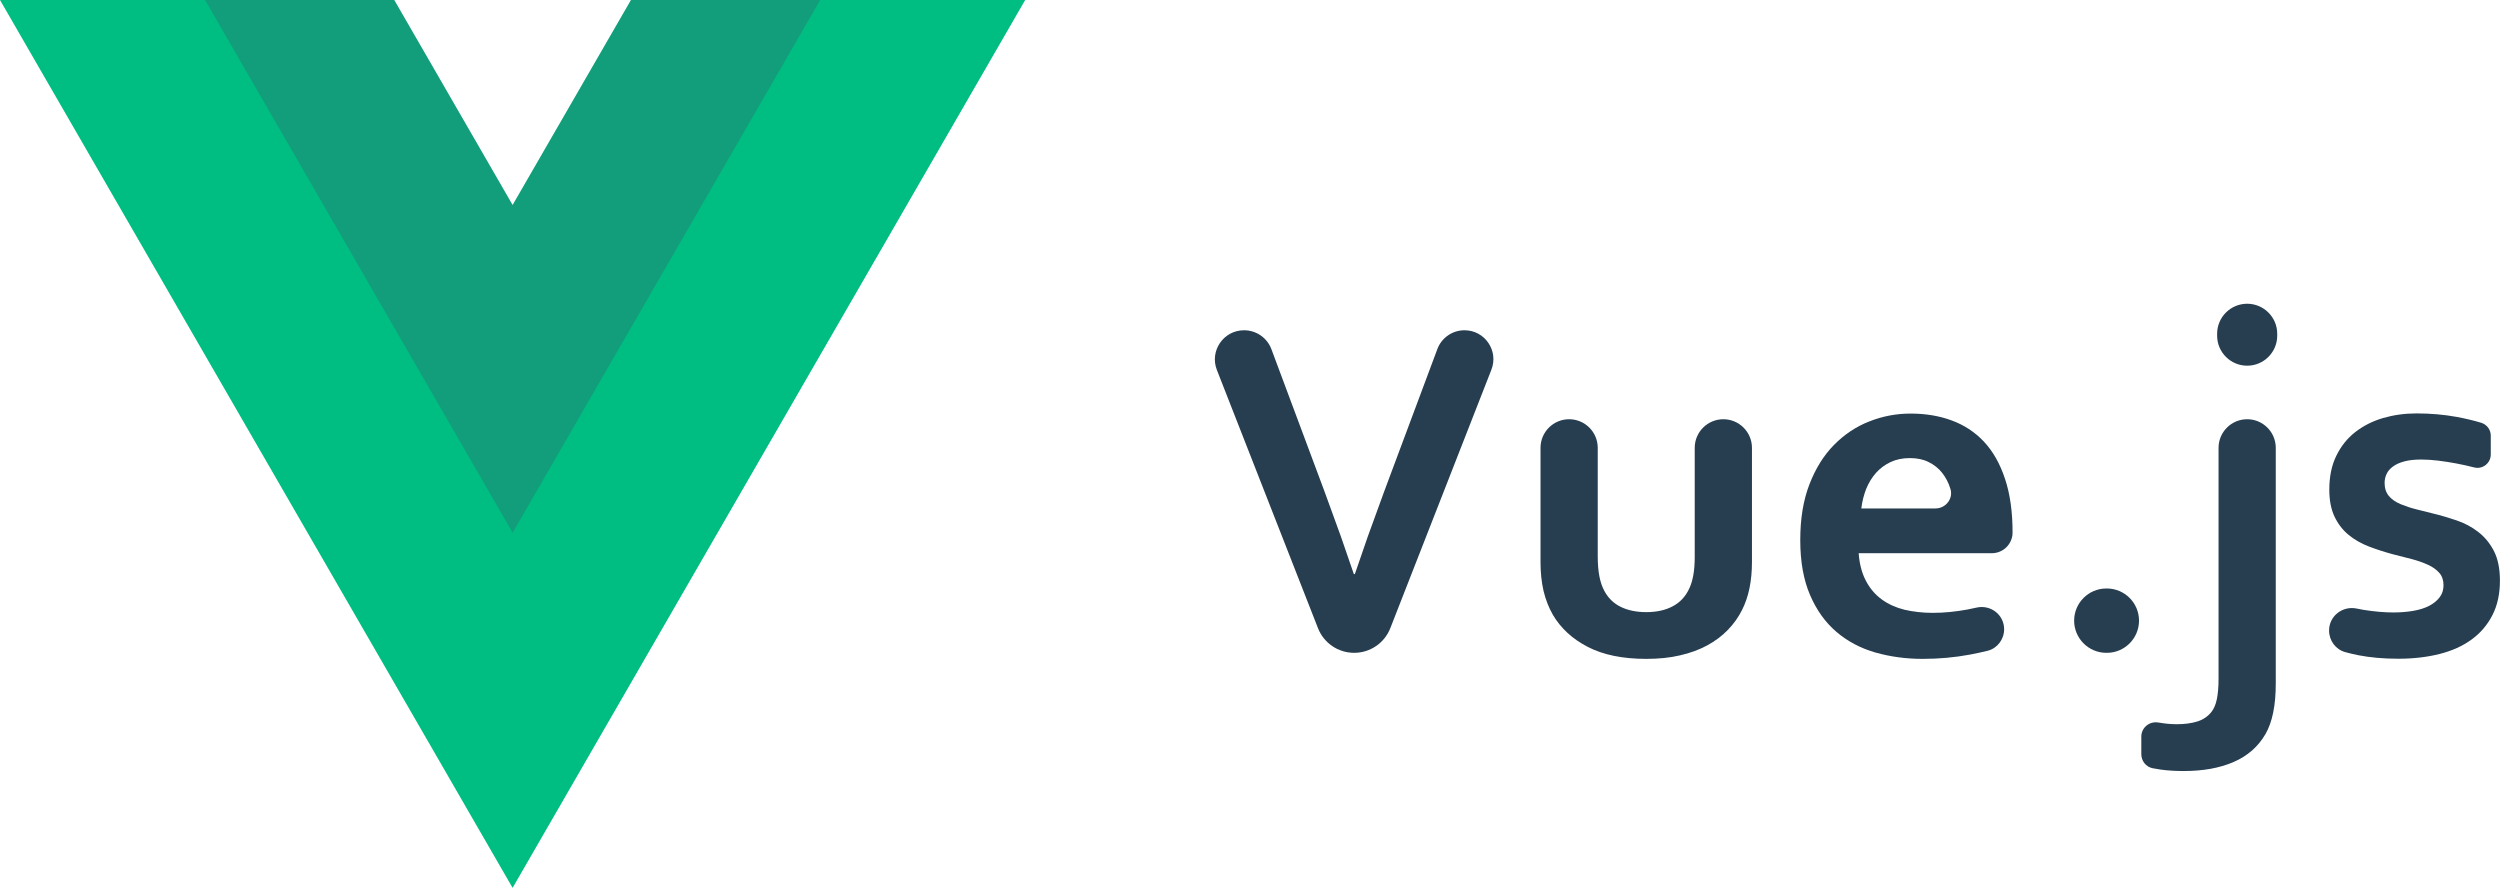
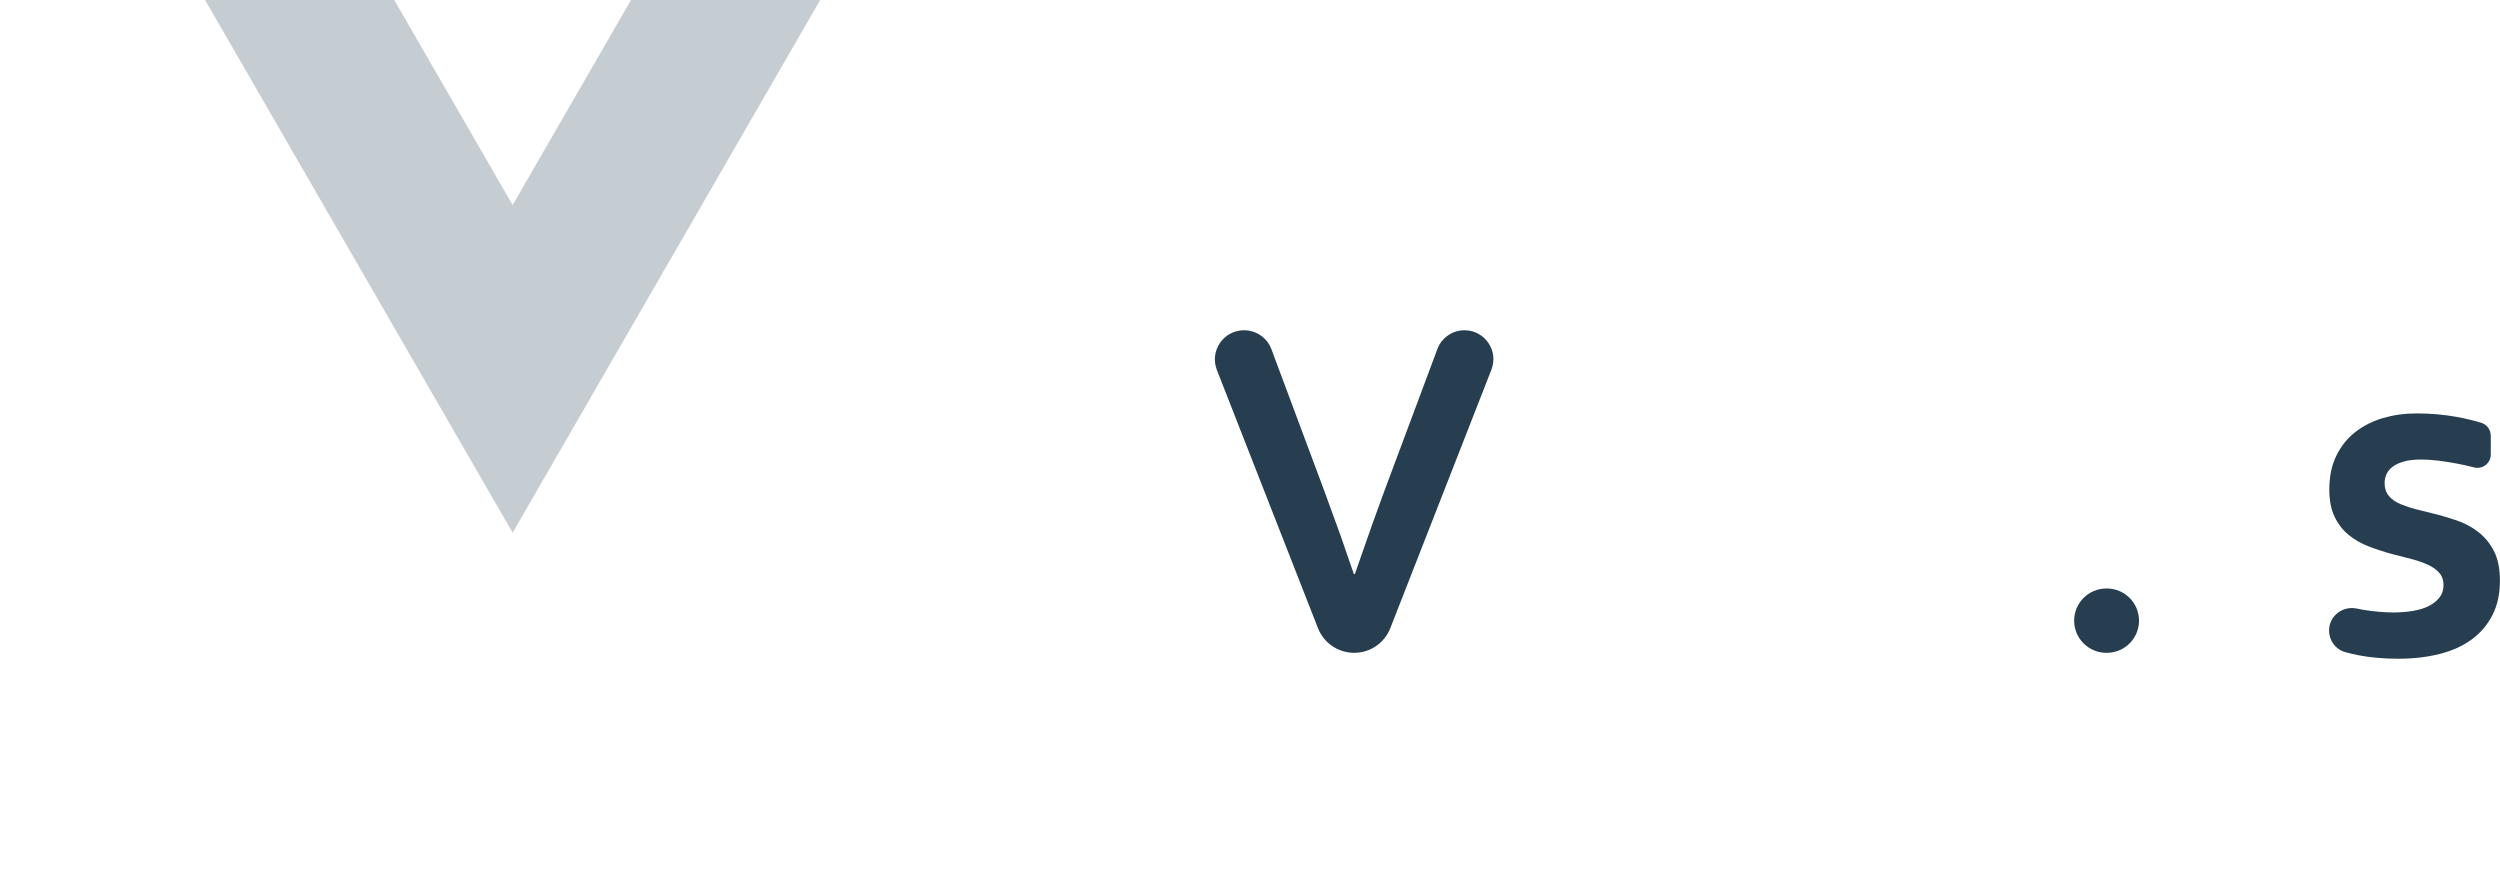
<svg xmlns="http://www.w3.org/2000/svg" width="107" height="38" viewBox="0 0 107 38" fill="none">
-   <path d="M27.006 3.8147e-06L21.939 8.776L16.872 3.8147e-06H0L21.939 38L43.878 3.8147e-06H27.006Z" fill="#00BD82" />
  <path opacity="0.3" d="M27.007 -2.09808e-05L21.941 8.776L16.874 -2.09808e-05H8.777L21.941 22.799L35.104 -2.09808e-05H27.007Z" fill="#3E5467" />
-   <path d="M57.988 24.57C58.244 23.82 58.428 23.285 58.541 22.964C58.653 22.644 58.892 21.989 59.257 20.997L61.519 14.94C61.7 14.456 62.164 14.135 62.679 14.135C63.552 14.135 64.149 15.011 63.832 15.823L59.506 26.884C59.257 27.522 58.643 27.941 57.958 27.941C57.272 27.941 56.658 27.522 56.409 26.884L52.083 15.836C51.763 15.018 52.366 14.135 53.246 14.135C53.768 14.135 54.236 14.459 54.417 14.947L56.675 20.997C57.04 21.989 57.279 22.644 57.391 22.964C57.504 23.285 57.688 23.82 57.944 24.57H57.988Z" fill="#273E51" />
-   <path d="M70.46 28.2C69.454 28.2 68.622 28.03 67.96 27.689C67.298 27.348 66.8 26.888 66.462 26.312C66.285 26.002 66.152 25.661 66.063 25.289C65.978 24.918 65.934 24.505 65.934 24.052V19.167C65.934 18.492 66.483 17.943 67.158 17.943C67.834 17.943 68.383 18.492 68.383 19.167V23.796C68.383 24.134 68.407 24.423 68.454 24.669C68.502 24.914 68.574 25.125 68.673 25.303C68.837 25.606 69.072 25.831 69.376 25.978C69.679 26.124 70.041 26.199 70.46 26.199C70.9 26.199 71.279 26.117 71.59 25.95C71.903 25.787 72.139 25.535 72.296 25.197C72.453 24.873 72.534 24.423 72.534 23.844V19.167C72.534 18.492 73.084 17.943 73.759 17.943C74.434 17.943 74.984 18.492 74.984 19.167V24.052C74.984 24.863 74.844 25.548 74.561 26.104C74.404 26.421 74.199 26.707 73.947 26.966C73.694 27.225 73.401 27.444 73.06 27.628C72.719 27.812 72.333 27.951 71.903 28.05C71.47 28.152 70.989 28.2 70.46 28.2Z" fill="#273E51" />
-   <path d="M82.72 26.23C83.195 26.23 83.692 26.182 84.208 26.087C84.337 26.063 84.467 26.036 84.597 26.005C85.2 25.869 85.777 26.312 85.777 26.932C85.777 27.362 85.49 27.747 85.071 27.853C84.852 27.907 84.6 27.962 84.32 28.016C83.665 28.139 82.986 28.2 82.287 28.2C81.578 28.2 80.906 28.108 80.268 27.928C79.63 27.744 79.074 27.45 78.6 27.045C78.125 26.639 77.747 26.114 77.47 25.466C77.191 24.819 77.051 24.035 77.051 23.114C77.051 22.207 77.18 21.41 77.443 20.731C77.706 20.05 78.057 19.487 78.497 19.041C78.937 18.594 79.442 18.256 80.012 18.035C80.582 17.81 81.168 17.701 81.772 17.701C82.406 17.701 82.99 17.796 83.522 17.991C84.054 18.185 84.518 18.485 84.907 18.897C85.296 19.31 85.599 19.842 85.814 20.493C86.033 21.144 86.138 21.911 86.138 22.801C86.138 22.804 86.138 22.807 86.138 22.811C86.128 23.291 85.733 23.677 85.251 23.677H79.551C79.585 24.137 79.688 24.532 79.862 24.86C80.032 25.187 80.261 25.453 80.537 25.654C80.817 25.858 81.141 26.005 81.513 26.097C81.885 26.182 82.287 26.23 82.72 26.23ZM81.741 19.606C81.431 19.606 81.154 19.664 80.916 19.777C80.674 19.889 80.466 20.046 80.291 20.241C80.118 20.438 79.978 20.667 79.872 20.926C79.77 21.188 79.701 21.464 79.664 21.761H82.84C83.273 21.761 83.604 21.348 83.481 20.933C83.481 20.929 83.481 20.926 83.478 20.926C83.399 20.663 83.28 20.435 83.126 20.241C82.973 20.046 82.778 19.889 82.546 19.777C82.321 19.661 82.048 19.606 81.741 19.606Z" fill="#273E51" />
+   <path d="M57.988 24.57C58.653 22.644 58.892 21.989 59.257 20.997L61.519 14.94C61.7 14.456 62.164 14.135 62.679 14.135C63.552 14.135 64.149 15.011 63.832 15.823L59.506 26.884C59.257 27.522 58.643 27.941 57.958 27.941C57.272 27.941 56.658 27.522 56.409 26.884L52.083 15.836C51.763 15.018 52.366 14.135 53.246 14.135C53.768 14.135 54.236 14.459 54.417 14.947L56.675 20.997C57.04 21.989 57.279 22.644 57.391 22.964C57.504 23.285 57.688 23.82 57.944 24.57H57.988Z" fill="#273E51" />
  <path d="M90.152 25.187H90.172C90.933 25.187 91.55 25.804 91.55 26.564C91.55 27.324 90.933 27.941 90.172 27.941H90.152C89.391 27.941 88.773 27.324 88.773 26.564C88.773 25.804 89.391 25.187 90.152 25.187Z" fill="#273E51" />
-   <path d="M97.403 29.254C97.403 30.188 97.257 30.91 96.96 31.422C96.649 31.957 96.196 32.356 95.595 32.615C94.995 32.874 94.289 33 93.467 33C93.102 33 92.774 32.98 92.481 32.939C92.365 32.922 92.249 32.901 92.136 32.881C91.85 32.826 91.648 32.571 91.648 32.277V31.527C91.648 31.142 92 30.856 92.378 30.924C92.382 30.924 92.385 30.924 92.385 30.924C92.658 30.972 92.917 30.996 93.166 30.996C93.497 30.996 93.787 30.958 94.033 30.883C94.282 30.808 94.48 30.675 94.633 30.491C94.749 30.355 94.831 30.164 94.882 29.922C94.93 29.68 94.954 29.393 94.954 29.056V19.167C94.954 18.492 95.503 17.943 96.179 17.943C96.854 17.943 97.403 18.492 97.403 19.167V29.254ZM96.179 13C96.888 13 97.465 13.576 97.465 14.285V14.367C97.465 15.076 96.888 15.652 96.179 15.652C95.469 15.652 94.893 15.076 94.893 14.367V14.285C94.893 13.576 95.469 13 96.179 13Z" fill="#273E51" />
  <path d="M104.582 25.044C104.582 24.829 104.521 24.655 104.401 24.519C104.282 24.382 104.122 24.266 103.92 24.174C103.719 24.082 103.491 24 103.235 23.932C102.975 23.864 102.706 23.796 102.423 23.724C102.065 23.629 101.72 23.517 101.389 23.39C101.058 23.264 100.768 23.097 100.516 22.889C100.264 22.681 100.066 22.422 99.916 22.109C99.769 21.795 99.694 21.413 99.694 20.956C99.694 20.401 99.793 19.917 99.994 19.508C100.192 19.099 100.465 18.758 100.806 18.492C101.147 18.226 101.543 18.025 101.993 17.892C102.443 17.762 102.921 17.694 103.422 17.694C104.036 17.694 104.609 17.745 105.148 17.844C105.52 17.912 105.868 17.997 106.192 18.093C106.438 18.168 106.605 18.39 106.605 18.642V19.453C106.605 19.828 106.25 20.101 105.889 20.005C105.636 19.941 105.384 19.883 105.125 19.835C104.865 19.787 104.609 19.746 104.354 19.715C104.098 19.685 103.859 19.668 103.63 19.668C103.34 19.668 103.098 19.695 102.897 19.75C102.696 19.804 102.535 19.879 102.413 19.971C102.29 20.063 102.198 20.169 102.143 20.292C102.089 20.411 102.061 20.537 102.061 20.67C102.061 20.898 102.123 21.082 102.242 21.226C102.361 21.369 102.529 21.488 102.744 21.577C102.958 21.665 103.18 21.74 103.416 21.798C103.651 21.856 103.876 21.914 104.098 21.969C104.442 22.051 104.787 22.153 105.131 22.269C105.476 22.385 105.786 22.548 106.059 22.76C106.336 22.971 106.561 23.24 106.735 23.574C106.909 23.909 106.997 24.335 106.997 24.849C106.997 25.415 106.892 25.906 106.677 26.325C106.462 26.745 106.165 27.096 105.783 27.372C105.401 27.651 104.944 27.856 104.408 27.992C103.876 28.125 103.289 28.194 102.648 28.194C102.013 28.194 101.444 28.142 100.939 28.044C100.734 28.003 100.547 27.958 100.373 27.91C99.963 27.798 99.684 27.413 99.684 26.987C99.684 26.366 100.26 25.92 100.867 26.046C100.97 26.066 101.072 26.087 101.171 26.104C101.625 26.175 102.048 26.213 102.44 26.213C102.744 26.213 103.027 26.189 103.286 26.145C103.549 26.1 103.774 26.029 103.961 25.933C104.149 25.838 104.299 25.715 104.412 25.569C104.528 25.425 104.582 25.248 104.582 25.044Z" fill="#273E51" />
</svg>